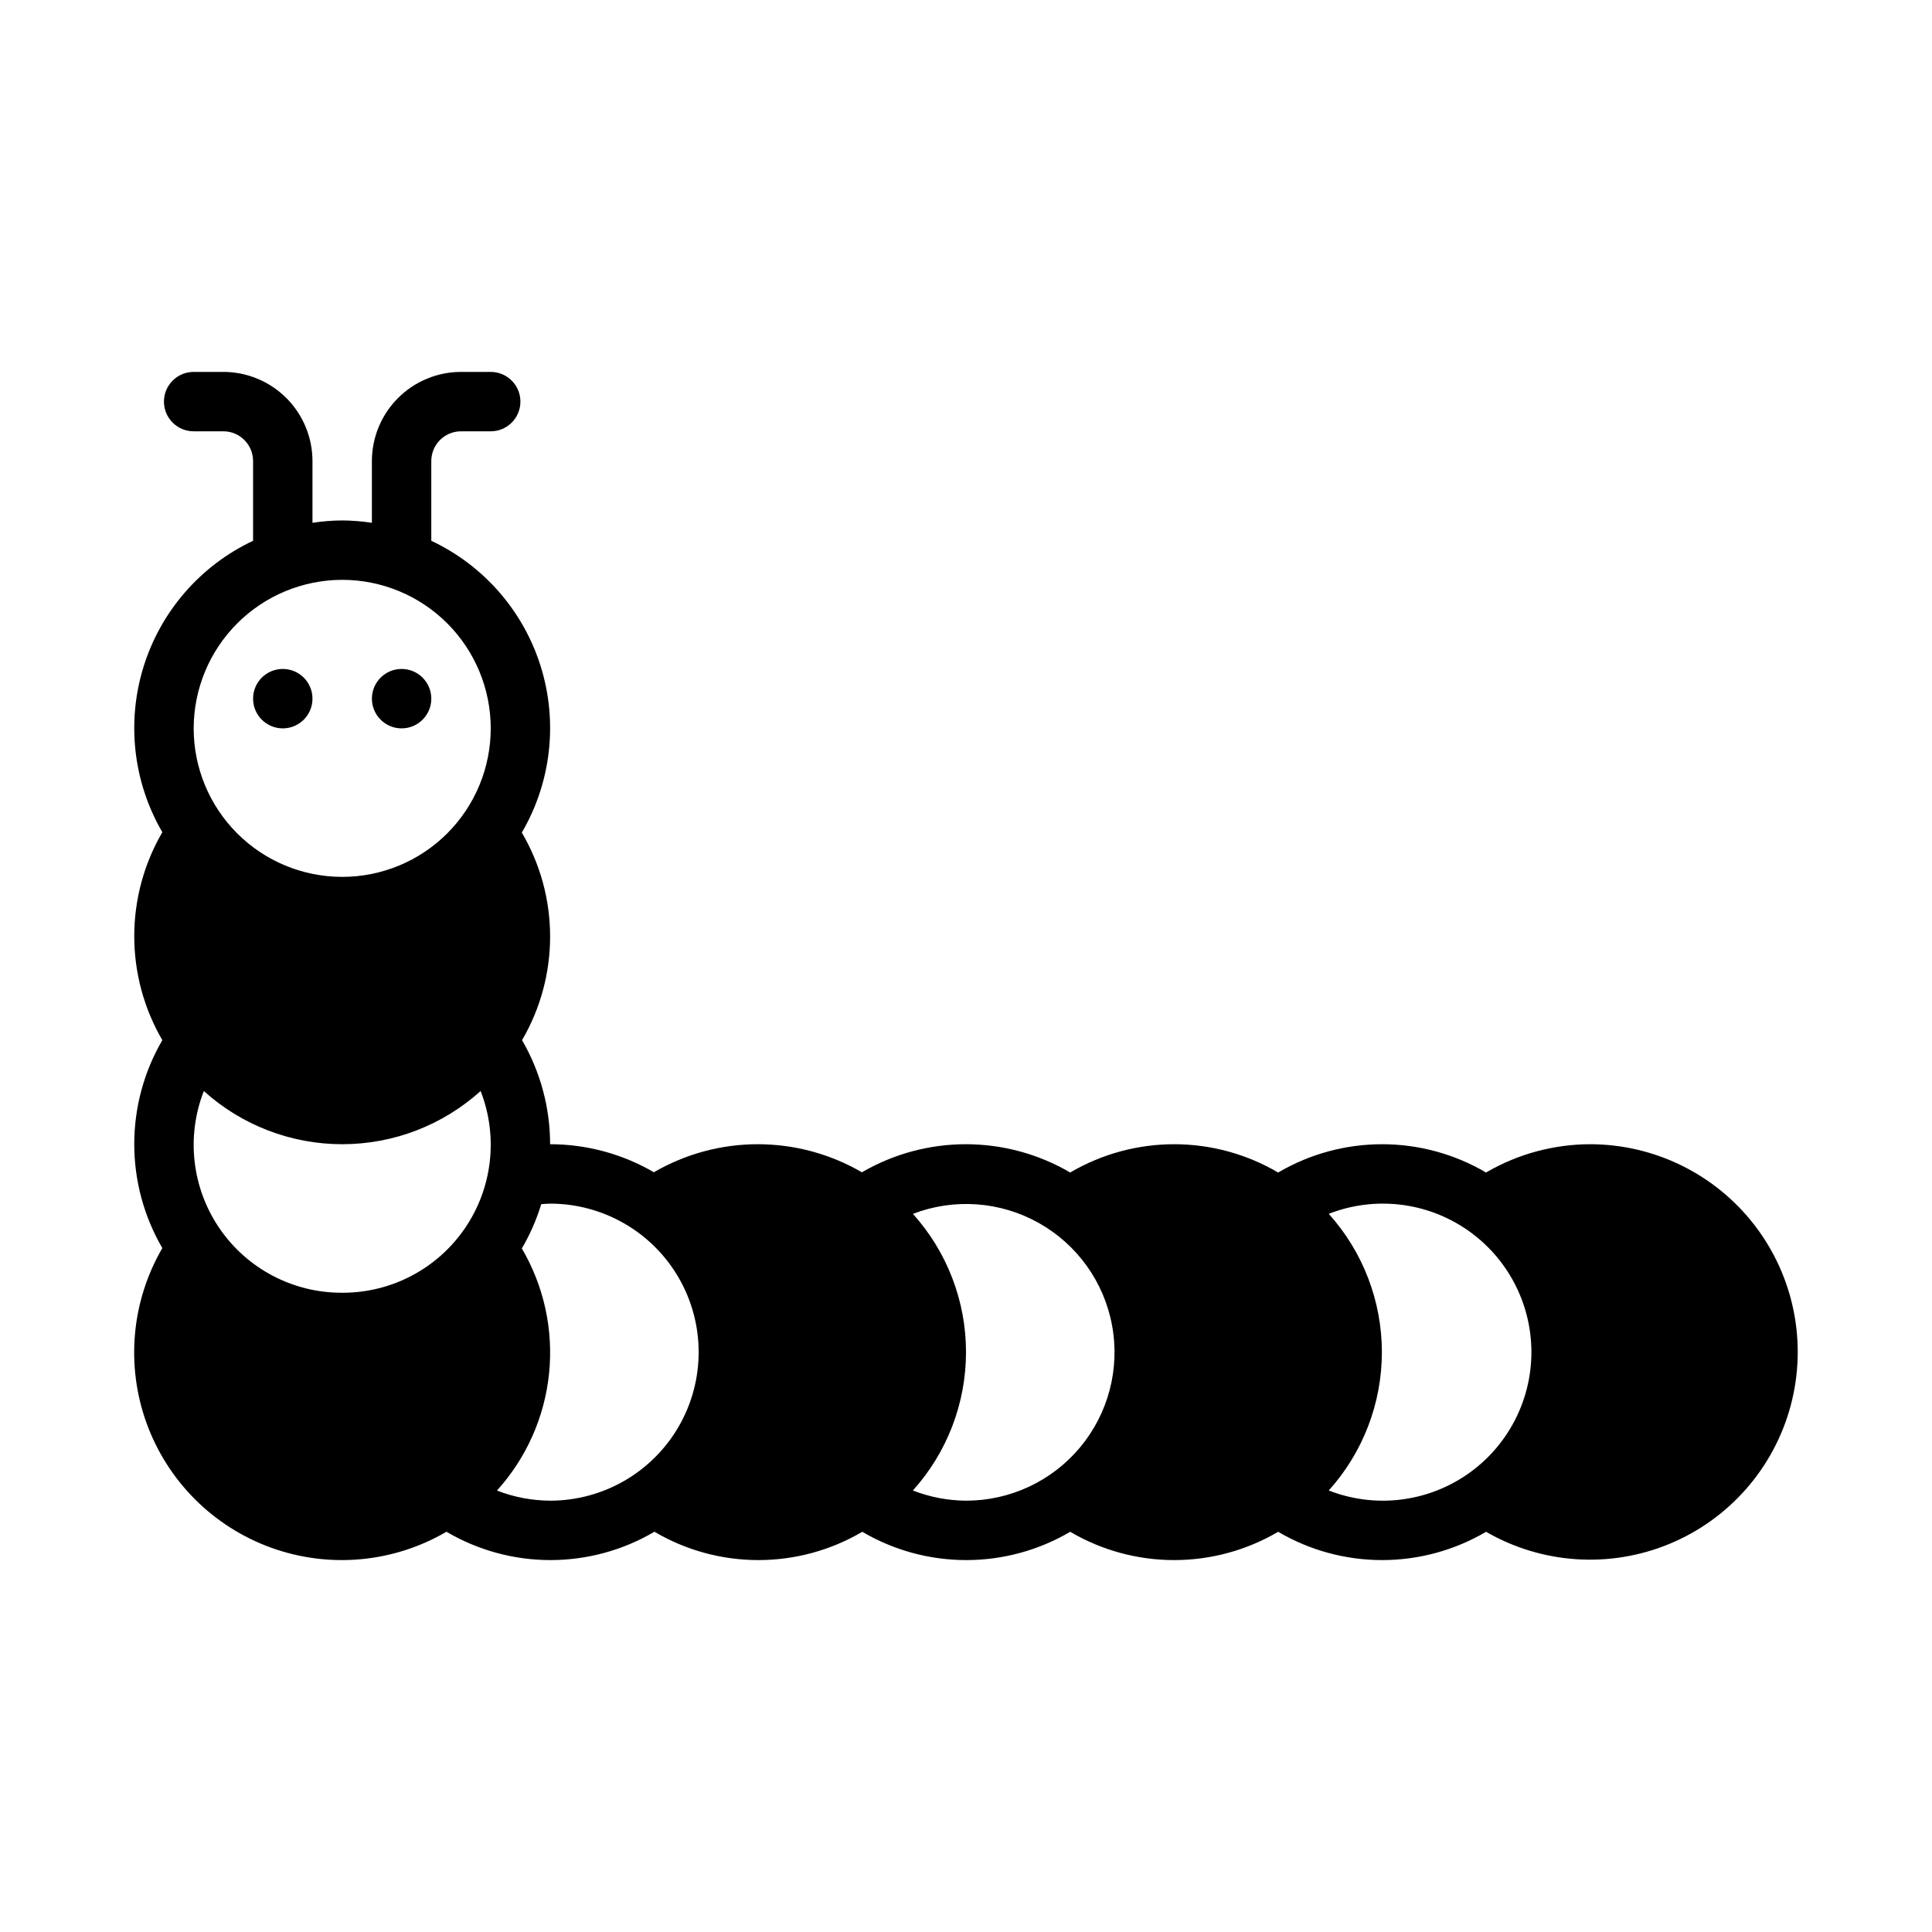
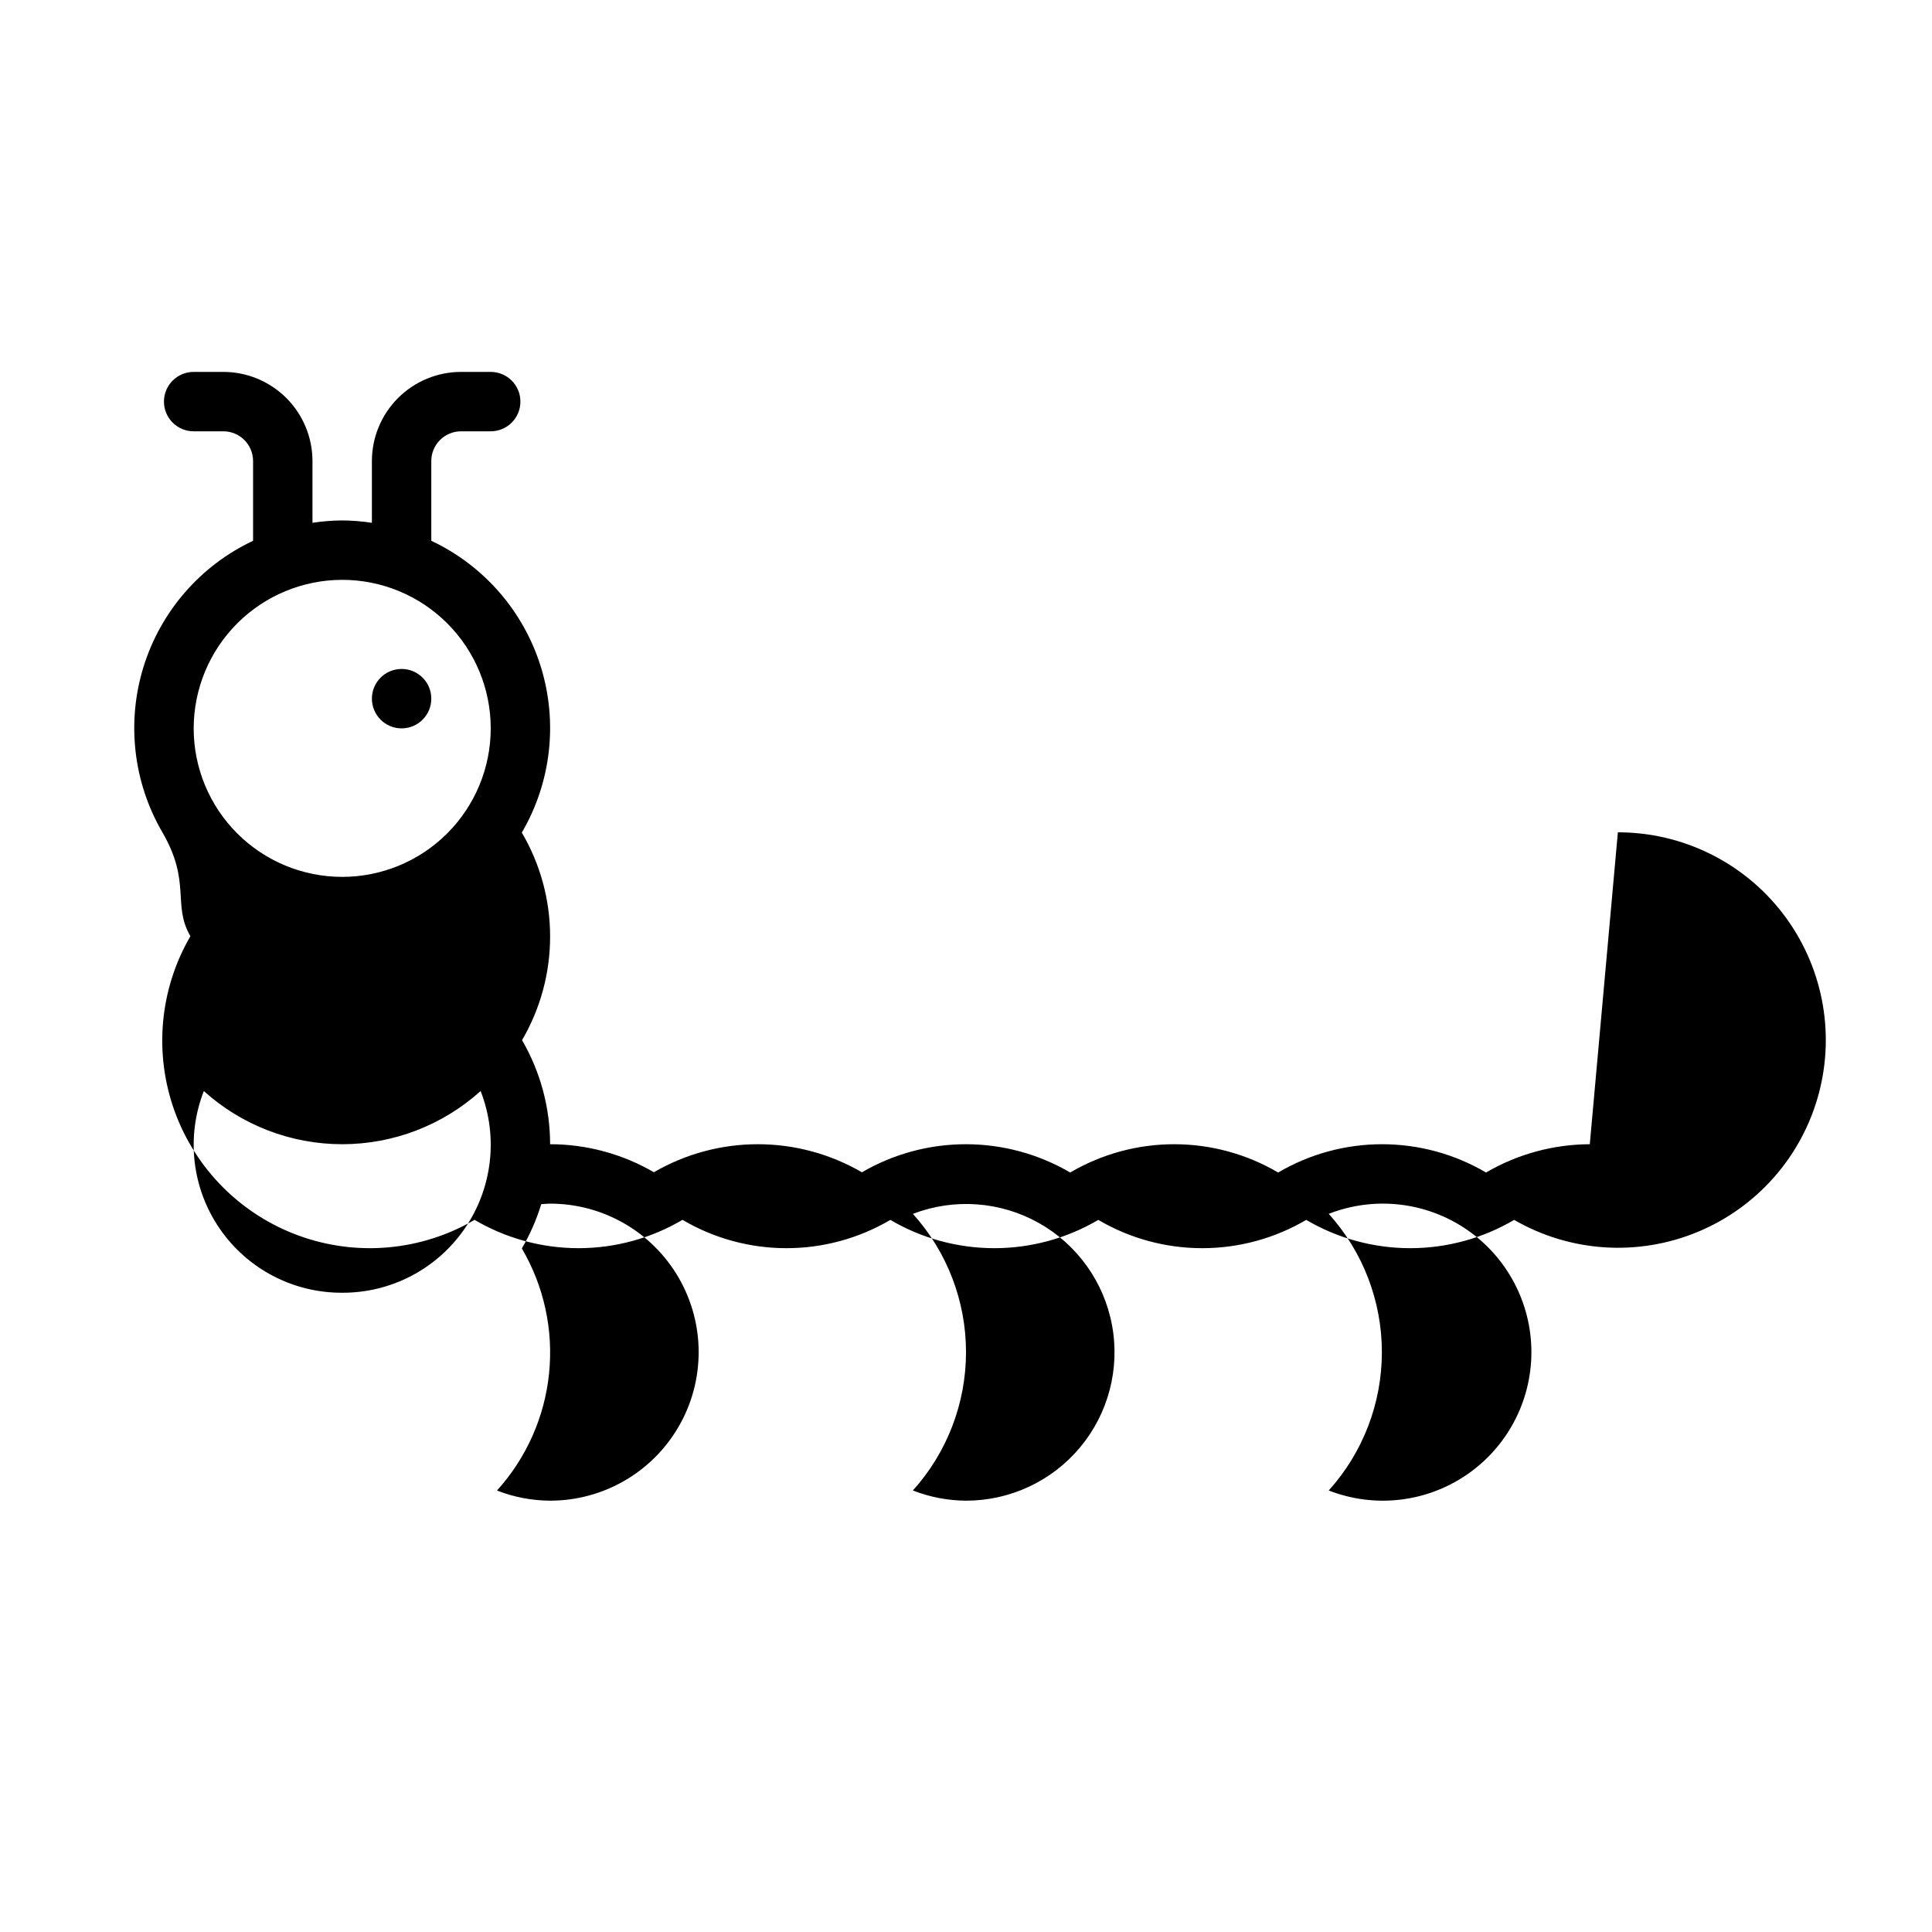
<svg xmlns="http://www.w3.org/2000/svg" fill="#000000" width="800px" height="800px" version="1.1" viewBox="144 144 512 512">
  <g>
-     <path d="m565.31 447.23c-9.664 0.035-19.148 2.621-27.492 7.496-8.352-4.91-17.863-7.496-27.547-7.496-9.688 0-19.199 2.59-27.551 7.5-8.352-4.91-17.863-7.5-27.551-7.5s-19.203 2.59-27.555 7.496c-8.371-4.898-17.891-7.484-27.59-7.496-9.699-0.012-19.227 2.559-27.609 7.441-8.367-4.871-17.879-7.438-27.562-7.441-9.684-0.004-19.191 2.559-27.566 7.426-8.348-4.859-17.836-7.422-27.5-7.426-0.008-9.688-2.574-19.203-7.438-27.578 4.879-8.348 7.449-17.844 7.438-27.512-0.008-9.668-2.598-19.16-7.5-27.496 7.773-13.293 9.598-29.242 5.039-43.949-4.562-14.707-15.098-26.82-29.027-33.383v-21.137c0.004-4.348 3.527-7.871 7.875-7.875h7.871c4.348 0 7.871-3.523 7.871-7.871 0-4.348-3.523-7.871-7.871-7.871h-7.871c-6.262 0.008-12.266 2.496-16.691 6.926-4.43 4.426-6.918 10.43-6.926 16.691v16.371c-2.606-0.398-5.238-0.609-7.871-0.629-2.637 0.02-5.269 0.23-7.875 0.629v-16.371c-0.004-6.262-2.496-12.266-6.922-16.691-4.43-4.43-10.43-6.918-16.691-6.926h-7.875c-4.348 0-7.871 3.523-7.871 7.871 0 4.348 3.523 7.871 7.871 7.871h7.875c4.344 0.004 7.867 3.527 7.871 7.875v21.137c-13.914 6.555-24.438 18.645-29.008 33.328s-2.773 30.613 4.961 43.906c-4.875 8.367-7.441 17.871-7.441 27.555 0 9.68 2.566 19.188 7.441 27.551-4.875 8.363-7.441 17.871-7.441 27.551s2.566 19.188 7.441 27.555c-8.207 14.102-9.727 31.117-4.156 46.453 5.574 15.336 17.664 27.406 33.008 32.949 15.344 5.547 32.359 4 46.449-4.231 8.348 4.918 17.863 7.508 27.551 7.508 9.691 0 19.203-2.59 27.555-7.508 8.348 4.914 17.855 7.508 27.543 7.508 9.684 0.004 19.195-2.586 27.543-7.496 8.352 4.91 17.863 7.496 27.551 7.496 9.688 0.004 19.199-2.586 27.551-7.496 8.352 4.91 17.863 7.5 27.555 7.496 9.688 0 19.199-2.586 27.551-7.496 8.352 4.91 17.863 7.496 27.551 7.496 9.688 0.004 19.199-2.586 27.551-7.496 14.824 8.566 32.789 9.75 48.609 3.199 15.816-6.555 27.688-20.09 32.113-36.629 4.426-16.539 0.902-34.195-9.527-47.773-10.434-13.574-26.586-21.523-43.707-21.508zm-330.62 39.359c-12.98 0.059-25.145-6.312-32.488-17.016s-8.91-24.348-4.184-36.434c10.062 9.07 23.129 14.09 36.676 14.09 13.551 0 26.617-5.023 36.676-14.098 4.715 12.09 3.141 25.73-4.199 36.43-7.344 10.703-19.504 17.078-32.48 17.027zm0-188.93v0.004c10.438 0 20.449 4.144 27.832 11.527 7.379 7.379 11.527 17.391 11.527 27.832 0 10.438-4.148 20.449-11.527 27.832-7.383 7.379-17.395 11.527-27.832 11.527-10.441 0-20.453-4.148-27.832-11.527-7.383-7.383-11.531-17.395-11.531-27.832 0.016-10.438 4.164-20.441 11.543-27.82 7.379-7.379 17.383-11.527 27.82-11.539zm55.105 244.03-0.004 0.004c-4.82-0.023-9.598-0.934-14.09-2.688 7.785-8.602 12.621-19.461 13.805-31 1.188-11.535-1.34-23.152-7.215-33.156 2.172-3.695 3.894-7.637 5.144-11.738 0.785-0.047 1.562-0.137 2.356-0.137 14.062 0 27.059 7.5 34.09 19.68 7.027 12.176 7.027 27.18 0 39.359-7.031 12.176-20.027 19.68-34.09 19.68zm110.21 0v0.004c-4.82-0.031-9.59-0.945-14.078-2.703 9.062-10.059 14.074-23.117 14.078-36.652 0-13.539-5.012-26.594-14.07-36.652 10.906-4.195 23.117-3.32 33.316 2.387 10.199 5.707 17.328 15.656 19.453 27.148 2.129 11.492-0.969 23.336-8.445 32.316-7.481 8.98-18.566 14.168-30.254 14.156zm96.133-2.703-0.004 0.004c9.062-10.059 14.078-23.117 14.078-36.656 0-13.539-5.016-26.598-14.078-36.656 12.117-4.738 25.789-3.188 36.531 4.144 10.746 7.336 17.172 19.504 17.172 32.512 0 13.008-6.426 25.176-17.172 32.508-10.742 7.336-24.414 8.887-36.531 4.148z" />
-     <path d="m226.81 329.15c0 4.348-3.523 7.875-7.871 7.875s-7.871-3.527-7.871-7.875c0-4.348 3.523-7.871 7.871-7.871s7.871 3.523 7.871 7.871" />
+     <path d="m565.31 447.23c-9.664 0.035-19.148 2.621-27.492 7.496-8.352-4.91-17.863-7.496-27.547-7.496-9.688 0-19.199 2.59-27.551 7.5-8.352-4.91-17.863-7.5-27.551-7.5s-19.203 2.59-27.555 7.496c-8.371-4.898-17.891-7.484-27.59-7.496-9.699-0.012-19.227 2.559-27.609 7.441-8.367-4.871-17.879-7.438-27.562-7.441-9.684-0.004-19.191 2.559-27.566 7.426-8.348-4.859-17.836-7.422-27.5-7.426-0.008-9.688-2.574-19.203-7.438-27.578 4.879-8.348 7.449-17.844 7.438-27.512-0.008-9.668-2.598-19.16-7.5-27.496 7.773-13.293 9.598-29.242 5.039-43.949-4.562-14.707-15.098-26.82-29.027-33.383v-21.137c0.004-4.348 3.527-7.871 7.875-7.875h7.871c4.348 0 7.871-3.523 7.871-7.871 0-4.348-3.523-7.871-7.871-7.871h-7.871c-6.262 0.008-12.266 2.496-16.691 6.926-4.43 4.426-6.918 10.43-6.926 16.691v16.371c-2.606-0.398-5.238-0.609-7.871-0.629-2.637 0.02-5.269 0.23-7.875 0.629v-16.371c-0.004-6.262-2.496-12.266-6.922-16.691-4.43-4.43-10.43-6.918-16.691-6.926h-7.875c-4.348 0-7.871 3.523-7.871 7.871 0 4.348 3.523 7.871 7.871 7.871h7.875c4.344 0.004 7.867 3.527 7.871 7.875v21.137c-13.914 6.555-24.438 18.645-29.008 33.328s-2.773 30.613 4.961 43.906s2.566 19.188 7.441 27.555c-8.207 14.102-9.727 31.117-4.156 46.453 5.574 15.336 17.664 27.406 33.008 32.949 15.344 5.547 32.359 4 46.449-4.231 8.348 4.918 17.863 7.508 27.551 7.508 9.691 0 19.203-2.59 27.555-7.508 8.348 4.914 17.855 7.508 27.543 7.508 9.684 0.004 19.195-2.586 27.543-7.496 8.352 4.91 17.863 7.496 27.551 7.496 9.688 0.004 19.199-2.586 27.551-7.496 8.352 4.91 17.863 7.5 27.555 7.496 9.688 0 19.199-2.586 27.551-7.496 8.352 4.91 17.863 7.496 27.551 7.496 9.688 0.004 19.199-2.586 27.551-7.496 14.824 8.566 32.789 9.75 48.609 3.199 15.816-6.555 27.688-20.09 32.113-36.629 4.426-16.539 0.902-34.195-9.527-47.773-10.434-13.574-26.586-21.523-43.707-21.508zm-330.62 39.359c-12.98 0.059-25.145-6.312-32.488-17.016s-8.91-24.348-4.184-36.434c10.062 9.07 23.129 14.09 36.676 14.09 13.551 0 26.617-5.023 36.676-14.098 4.715 12.09 3.141 25.73-4.199 36.43-7.344 10.703-19.504 17.078-32.48 17.027zm0-188.93v0.004c10.438 0 20.449 4.144 27.832 11.527 7.379 7.379 11.527 17.391 11.527 27.832 0 10.438-4.148 20.449-11.527 27.832-7.383 7.379-17.395 11.527-27.832 11.527-10.441 0-20.453-4.148-27.832-11.527-7.383-7.383-11.531-17.395-11.531-27.832 0.016-10.438 4.164-20.441 11.543-27.82 7.379-7.379 17.383-11.527 27.82-11.539zm55.105 244.03-0.004 0.004c-4.82-0.023-9.598-0.934-14.09-2.688 7.785-8.602 12.621-19.461 13.805-31 1.188-11.535-1.34-23.152-7.215-33.156 2.172-3.695 3.894-7.637 5.144-11.738 0.785-0.047 1.562-0.137 2.356-0.137 14.062 0 27.059 7.5 34.09 19.68 7.027 12.176 7.027 27.18 0 39.359-7.031 12.176-20.027 19.68-34.09 19.68zm110.21 0v0.004c-4.82-0.031-9.59-0.945-14.078-2.703 9.062-10.059 14.074-23.117 14.078-36.652 0-13.539-5.012-26.594-14.07-36.652 10.906-4.195 23.117-3.32 33.316 2.387 10.199 5.707 17.328 15.656 19.453 27.148 2.129 11.492-0.969 23.336-8.445 32.316-7.481 8.98-18.566 14.168-30.254 14.156zm96.133-2.703-0.004 0.004c9.062-10.059 14.078-23.117 14.078-36.656 0-13.539-5.016-26.598-14.078-36.656 12.117-4.738 25.789-3.188 36.531 4.144 10.746 7.336 17.172 19.504 17.172 32.512 0 13.008-6.426 25.176-17.172 32.508-10.742 7.336-24.414 8.887-36.531 4.148z" />
    <path d="m258.3 329.15c0 4.348-3.523 7.875-7.871 7.875-4.348 0-7.871-3.527-7.871-7.875 0-4.348 3.523-7.871 7.871-7.871 4.348 0 7.871 3.523 7.871 7.871" />
  </g>
</svg>